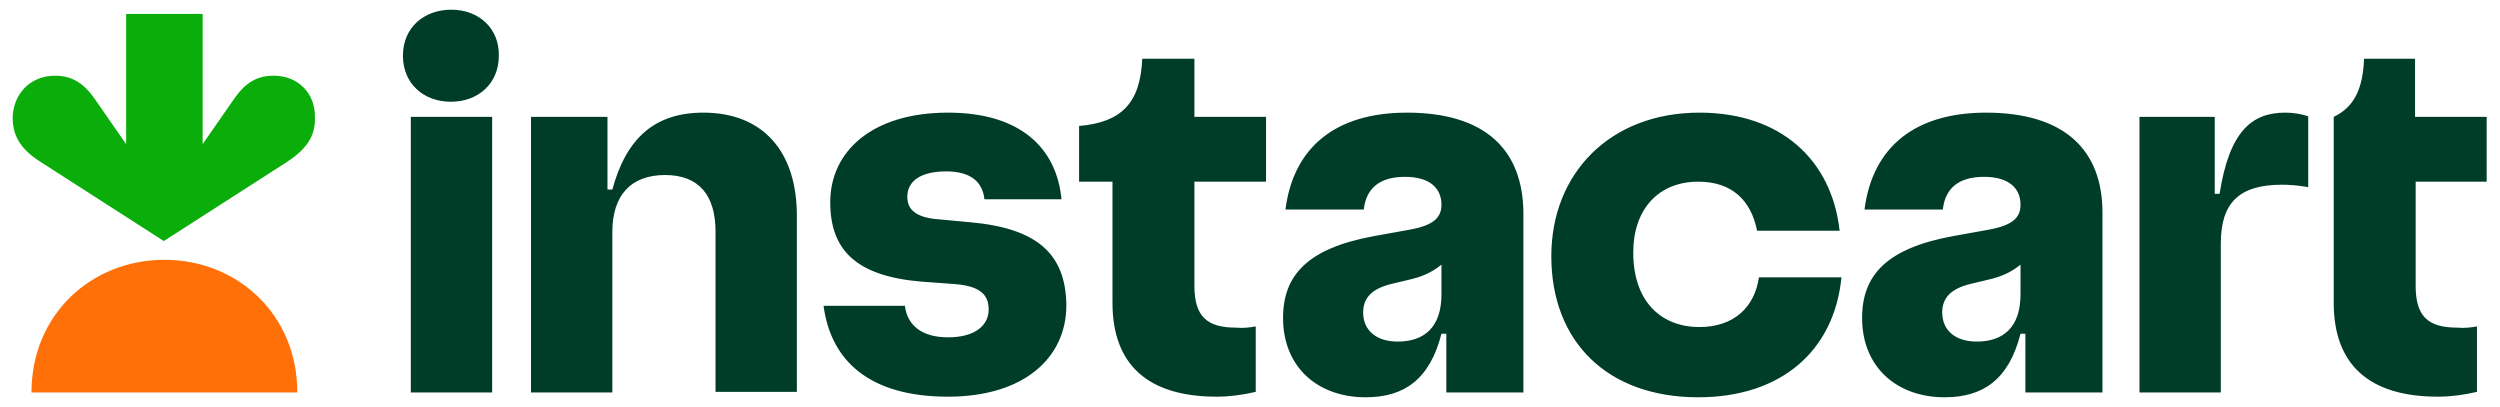
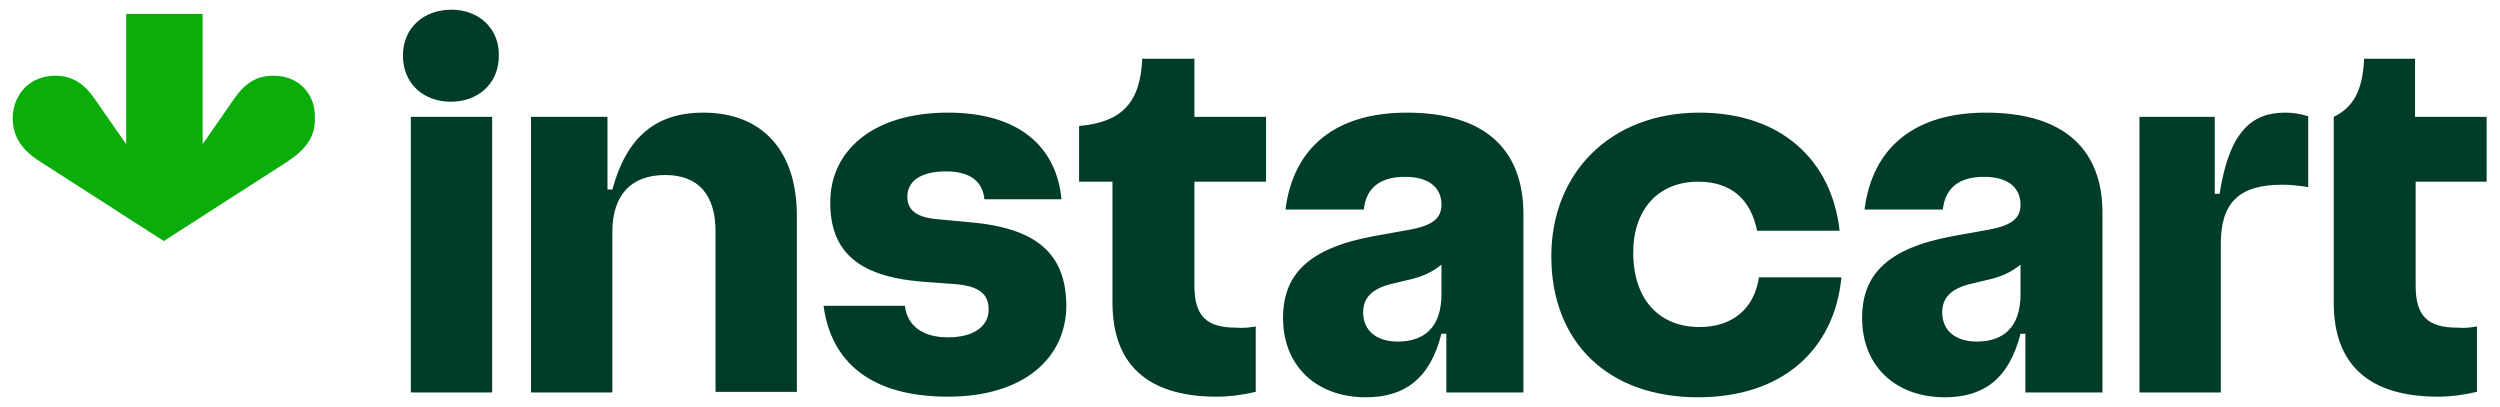
<svg xmlns="http://www.w3.org/2000/svg" fill="none" viewBox="0 0 129 21" height="21" width="129">
  <g clip-path="url(#clip0_794_299)">
    <path fill="#003D29" d="M50.075 11.469L48.384 11.312C47.257 11.219 46.818 10.812 46.818 10.156C46.818 9.344 47.507 8.844 48.822 8.844C50.075 8.844 50.702 9.375 50.796 10.281H54.773C54.523 7.656 52.675 5.812 48.916 5.812C45.002 5.812 42.84 7.812 42.84 10.438C42.84 12.906 44.187 14.25 47.538 14.531L49.23 14.656C50.545 14.75 51.015 15.188 51.015 15.969C51.015 16.781 50.326 17.406 48.916 17.406C47.601 17.406 46.818 16.812 46.693 15.781H42.496C42.872 18.625 44.876 20.469 48.916 20.469C52.831 20.469 55.024 18.469 55.024 15.75C54.992 13.125 53.552 11.781 50.075 11.469ZM36.295 5.812C33.789 5.812 32.317 7.125 31.597 9.781H31.346V6.031H27.4V20.25H31.597V11.969C31.597 10.062 32.568 9.031 34.321 9.031C36.075 9.031 36.921 10.094 36.921 11.938V20.219H41.118V11.219C41.149 7.781 39.333 5.812 36.295 5.812ZM23.297 0.5C21.856 0.5 20.791 1.438 20.791 2.875C20.791 4.312 21.856 5.25 23.265 5.25C24.675 5.25 25.74 4.312 25.74 2.875C25.771 1.469 24.706 0.5 23.297 0.5ZM25.395 6.031H21.198V20.25H25.395V6.031ZM61.632 3.031H58.939C58.845 5.312 57.874 6.312 55.681 6.5V9.375H57.404V15.625C57.404 18.781 59.189 20.469 62.791 20.469C63.449 20.469 64.138 20.375 64.796 20.219V16.844C64.451 16.906 64.107 16.938 63.793 16.906C62.29 16.906 61.632 16.344 61.632 14.75V9.375H65.328V6.031H61.632V3.031ZM128.312 9.375V6.031H124.616V3.031H121.986C121.923 4.625 121.453 5.531 120.42 6.031V15.625C120.42 18.781 122.205 20.469 125.807 20.469C126.464 20.469 127.153 20.375 127.811 20.219V16.844C127.467 16.906 127.122 16.938 126.809 16.906C125.305 16.906 124.648 16.344 124.648 14.75V9.375H128.312ZM114.531 10H114.281V6.031H110.397V20.25H114.594V12.562C114.594 10.438 115.565 9.531 117.757 9.531C118.133 9.531 118.54 9.562 119.104 9.656V6C118.728 5.875 118.321 5.812 117.914 5.812C116.191 5.812 115.033 6.781 114.531 10ZM87.69 16.875C85.717 16.875 84.276 15.562 84.276 13.031C84.276 10.781 85.592 9.375 87.628 9.375C89.382 9.375 90.353 10.344 90.666 11.906H94.925C94.518 8.25 91.887 5.812 87.69 5.812C83.086 5.812 80.048 8.938 80.048 13.219C80.048 17.656 82.961 20.5 87.628 20.5C91.887 20.5 94.643 18.125 95.019 14.312H90.76C90.54 15.844 89.476 16.875 87.69 16.875ZM72.594 5.812C68.93 5.812 66.737 7.594 66.33 10.812H70.371C70.496 9.688 71.216 9.125 72.5 9.125C73.784 9.125 74.379 9.719 74.379 10.562C74.379 11.25 73.941 11.625 72.782 11.844L70.872 12.188C67.489 12.812 66.205 14.188 66.205 16.406C66.205 18.938 67.99 20.5 70.465 20.5C72.469 20.5 73.784 19.562 74.379 17.219H74.63V20.25H78.608V10.969C78.576 7.75 76.666 5.812 72.594 5.812ZM72.124 17.625C70.997 17.625 70.339 17.031 70.339 16.125C70.339 15.375 70.778 14.875 71.905 14.625L72.688 14.438C73.377 14.281 73.878 14.062 74.379 13.656V15.188C74.379 16.906 73.471 17.625 72.124 17.625ZM102.473 5.812C98.809 5.812 96.617 7.594 96.209 10.812H100.25C100.375 9.688 101.095 9.125 102.379 9.125C103.663 9.125 104.259 9.719 104.259 10.562C104.259 11.25 103.82 11.625 102.661 11.844L100.751 12.188C97.368 12.812 96.084 14.188 96.084 16.406C96.084 18.938 97.869 20.5 100.344 20.5C102.348 20.5 103.663 19.562 104.259 17.219H104.509V20.25H108.487V10.969C108.487 7.75 106.545 5.812 102.473 5.812ZM102.004 17.625C100.876 17.625 100.218 17.031 100.218 16.125C100.218 15.375 100.657 14.875 101.784 14.625L102.567 14.438C103.256 14.281 103.757 14.062 104.259 13.656V15.188C104.259 16.906 103.35 17.625 102.004 17.625Z" />
    <path fill="#0AAD0A" d="M14.12 3.906C13.243 3.906 12.648 4.281 12.084 5.094L10.456 7.438V0.719H6.509V7.438L4.881 5.094C4.317 4.281 3.691 3.906 2.845 3.906C1.53 3.906 0.684 4.875 0.653 6.062C0.653 7.062 1.122 7.75 2.125 8.375L8.451 12.438L14.778 8.375C15.78 7.719 16.281 7.062 16.25 6.062C16.281 4.875 15.435 3.906 14.12 3.906Z" />
-     <path fill="#FF7009" d="M8.483 13.406C12.241 13.406 15.342 16.219 15.342 20.25H1.624C1.624 16.219 4.724 13.406 8.483 13.406Z" />
  </g>
  <defs>
    <clipPath id="clip0_794_299">
      <rect transform="translate(0.653 0.5)" fill="white" height="20" width="127.66" />
    </clipPath>
  </defs>
</svg>